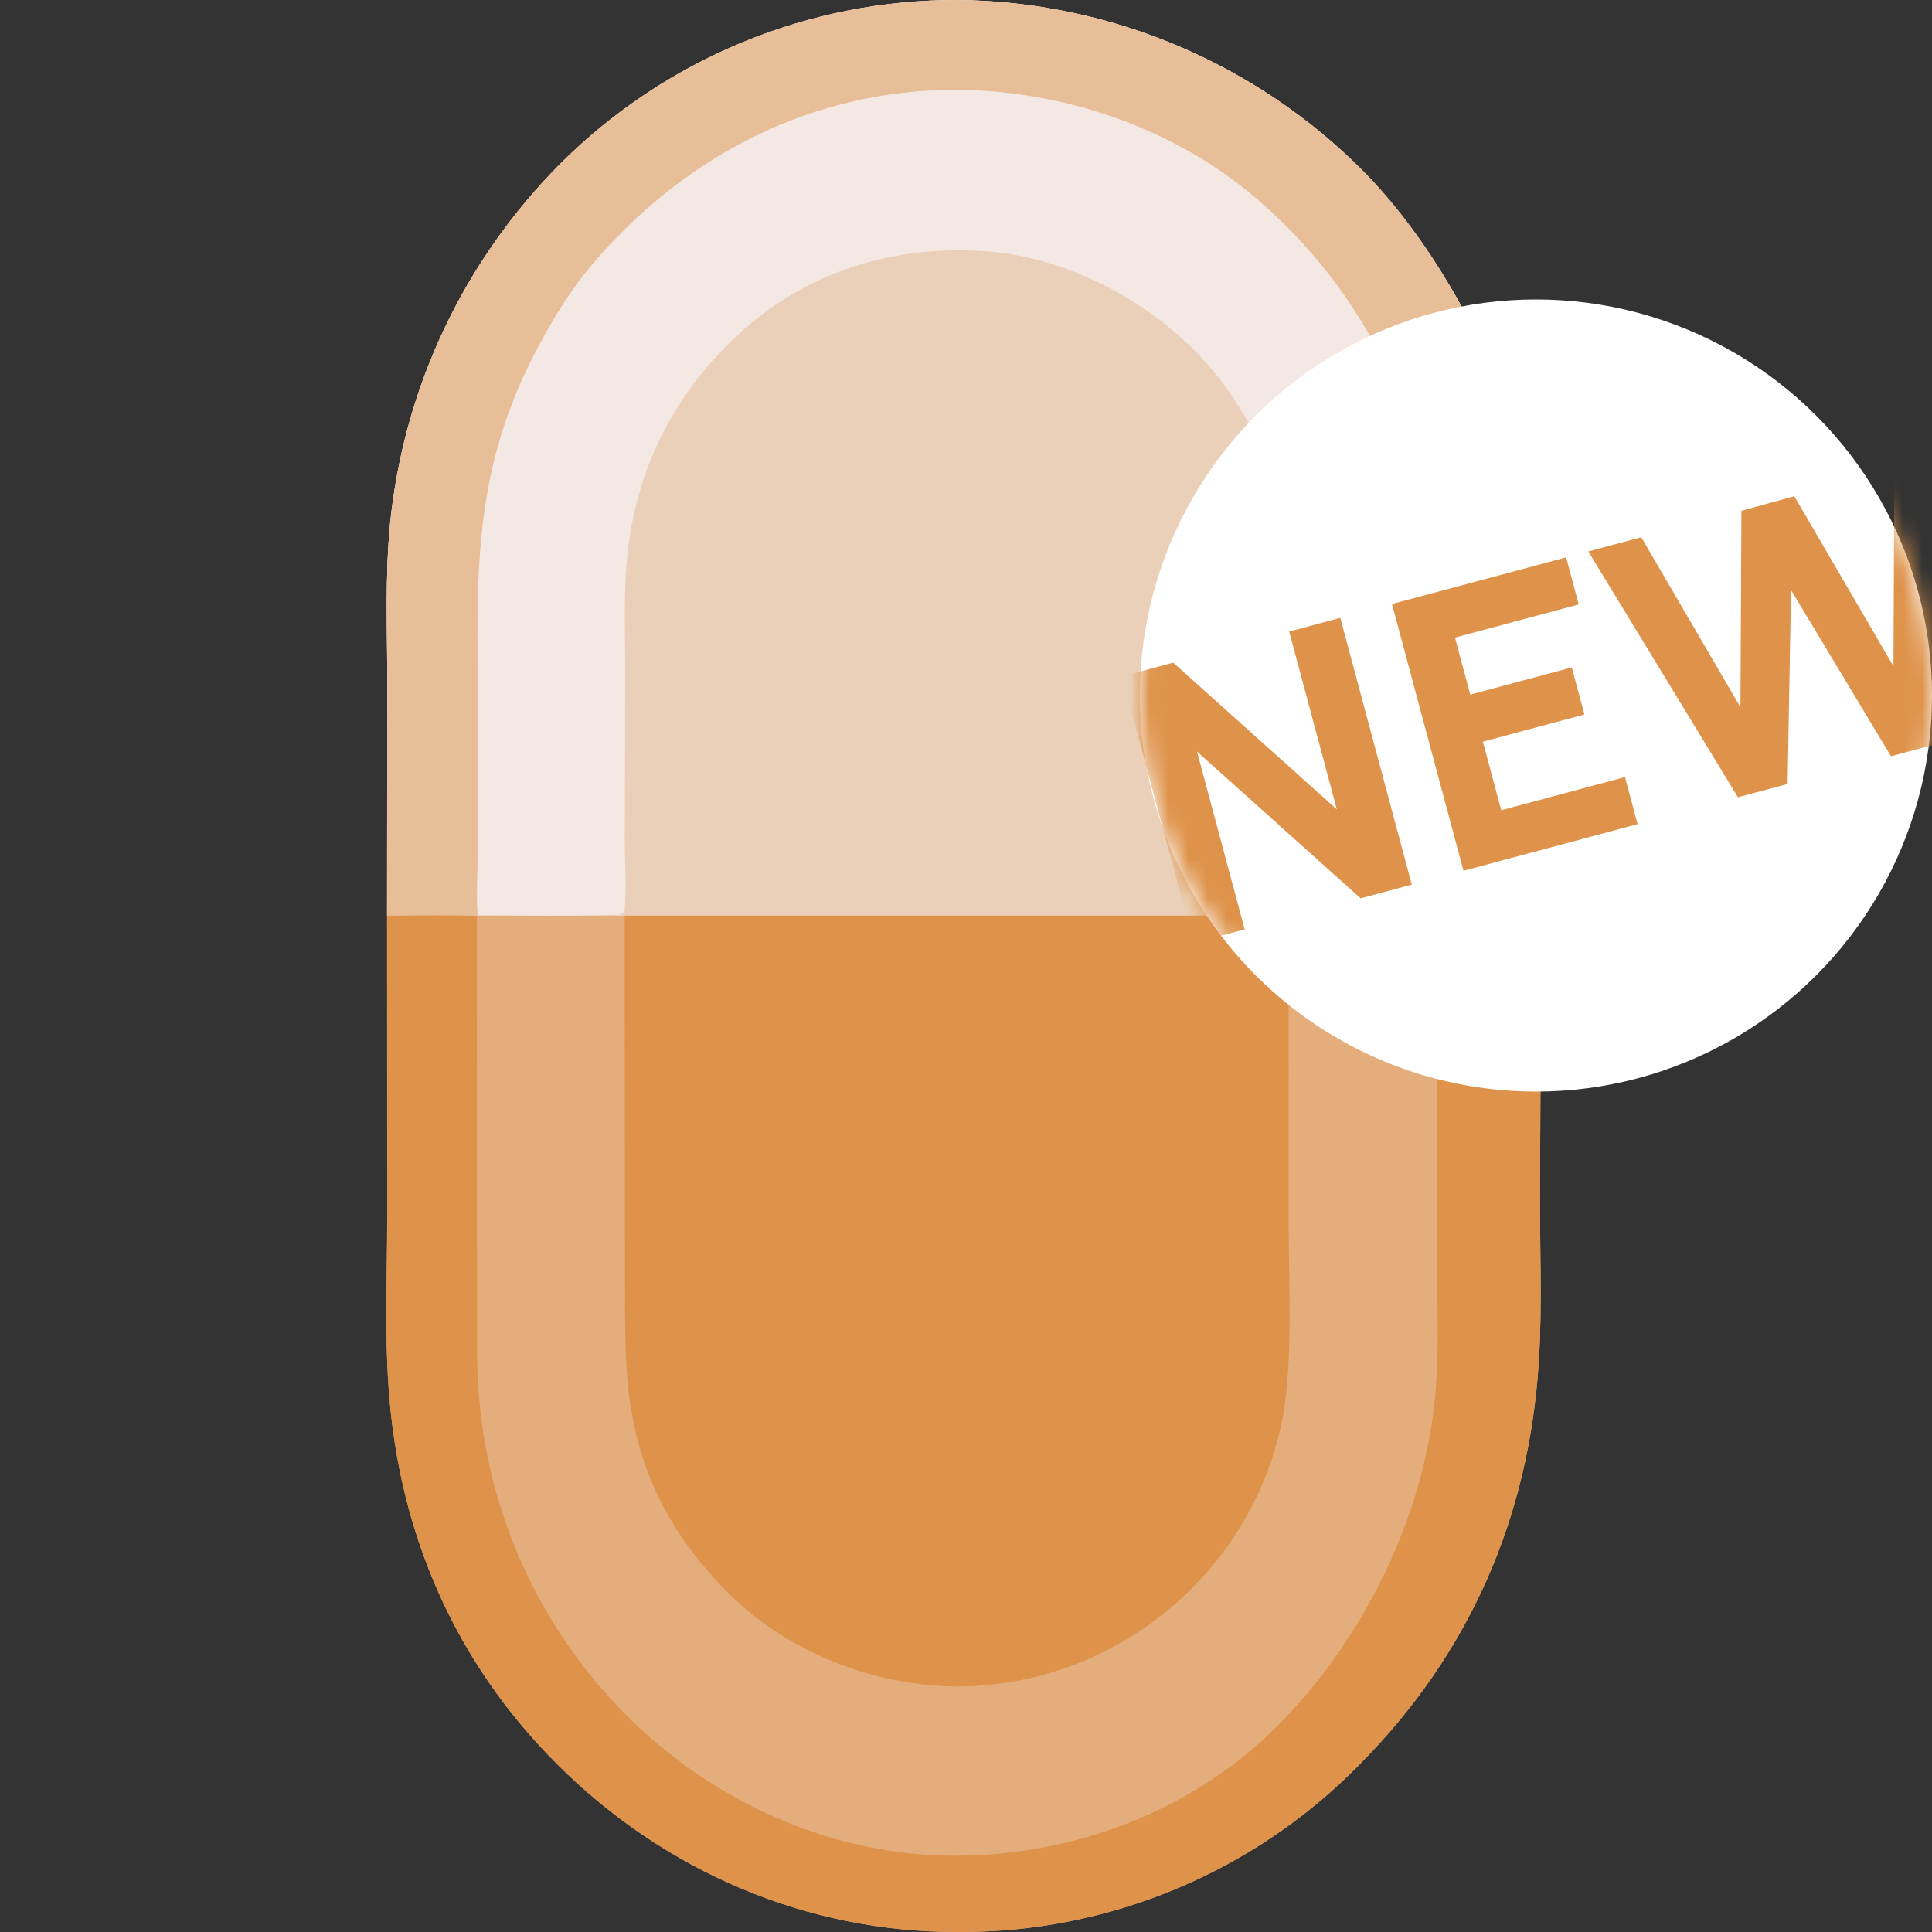
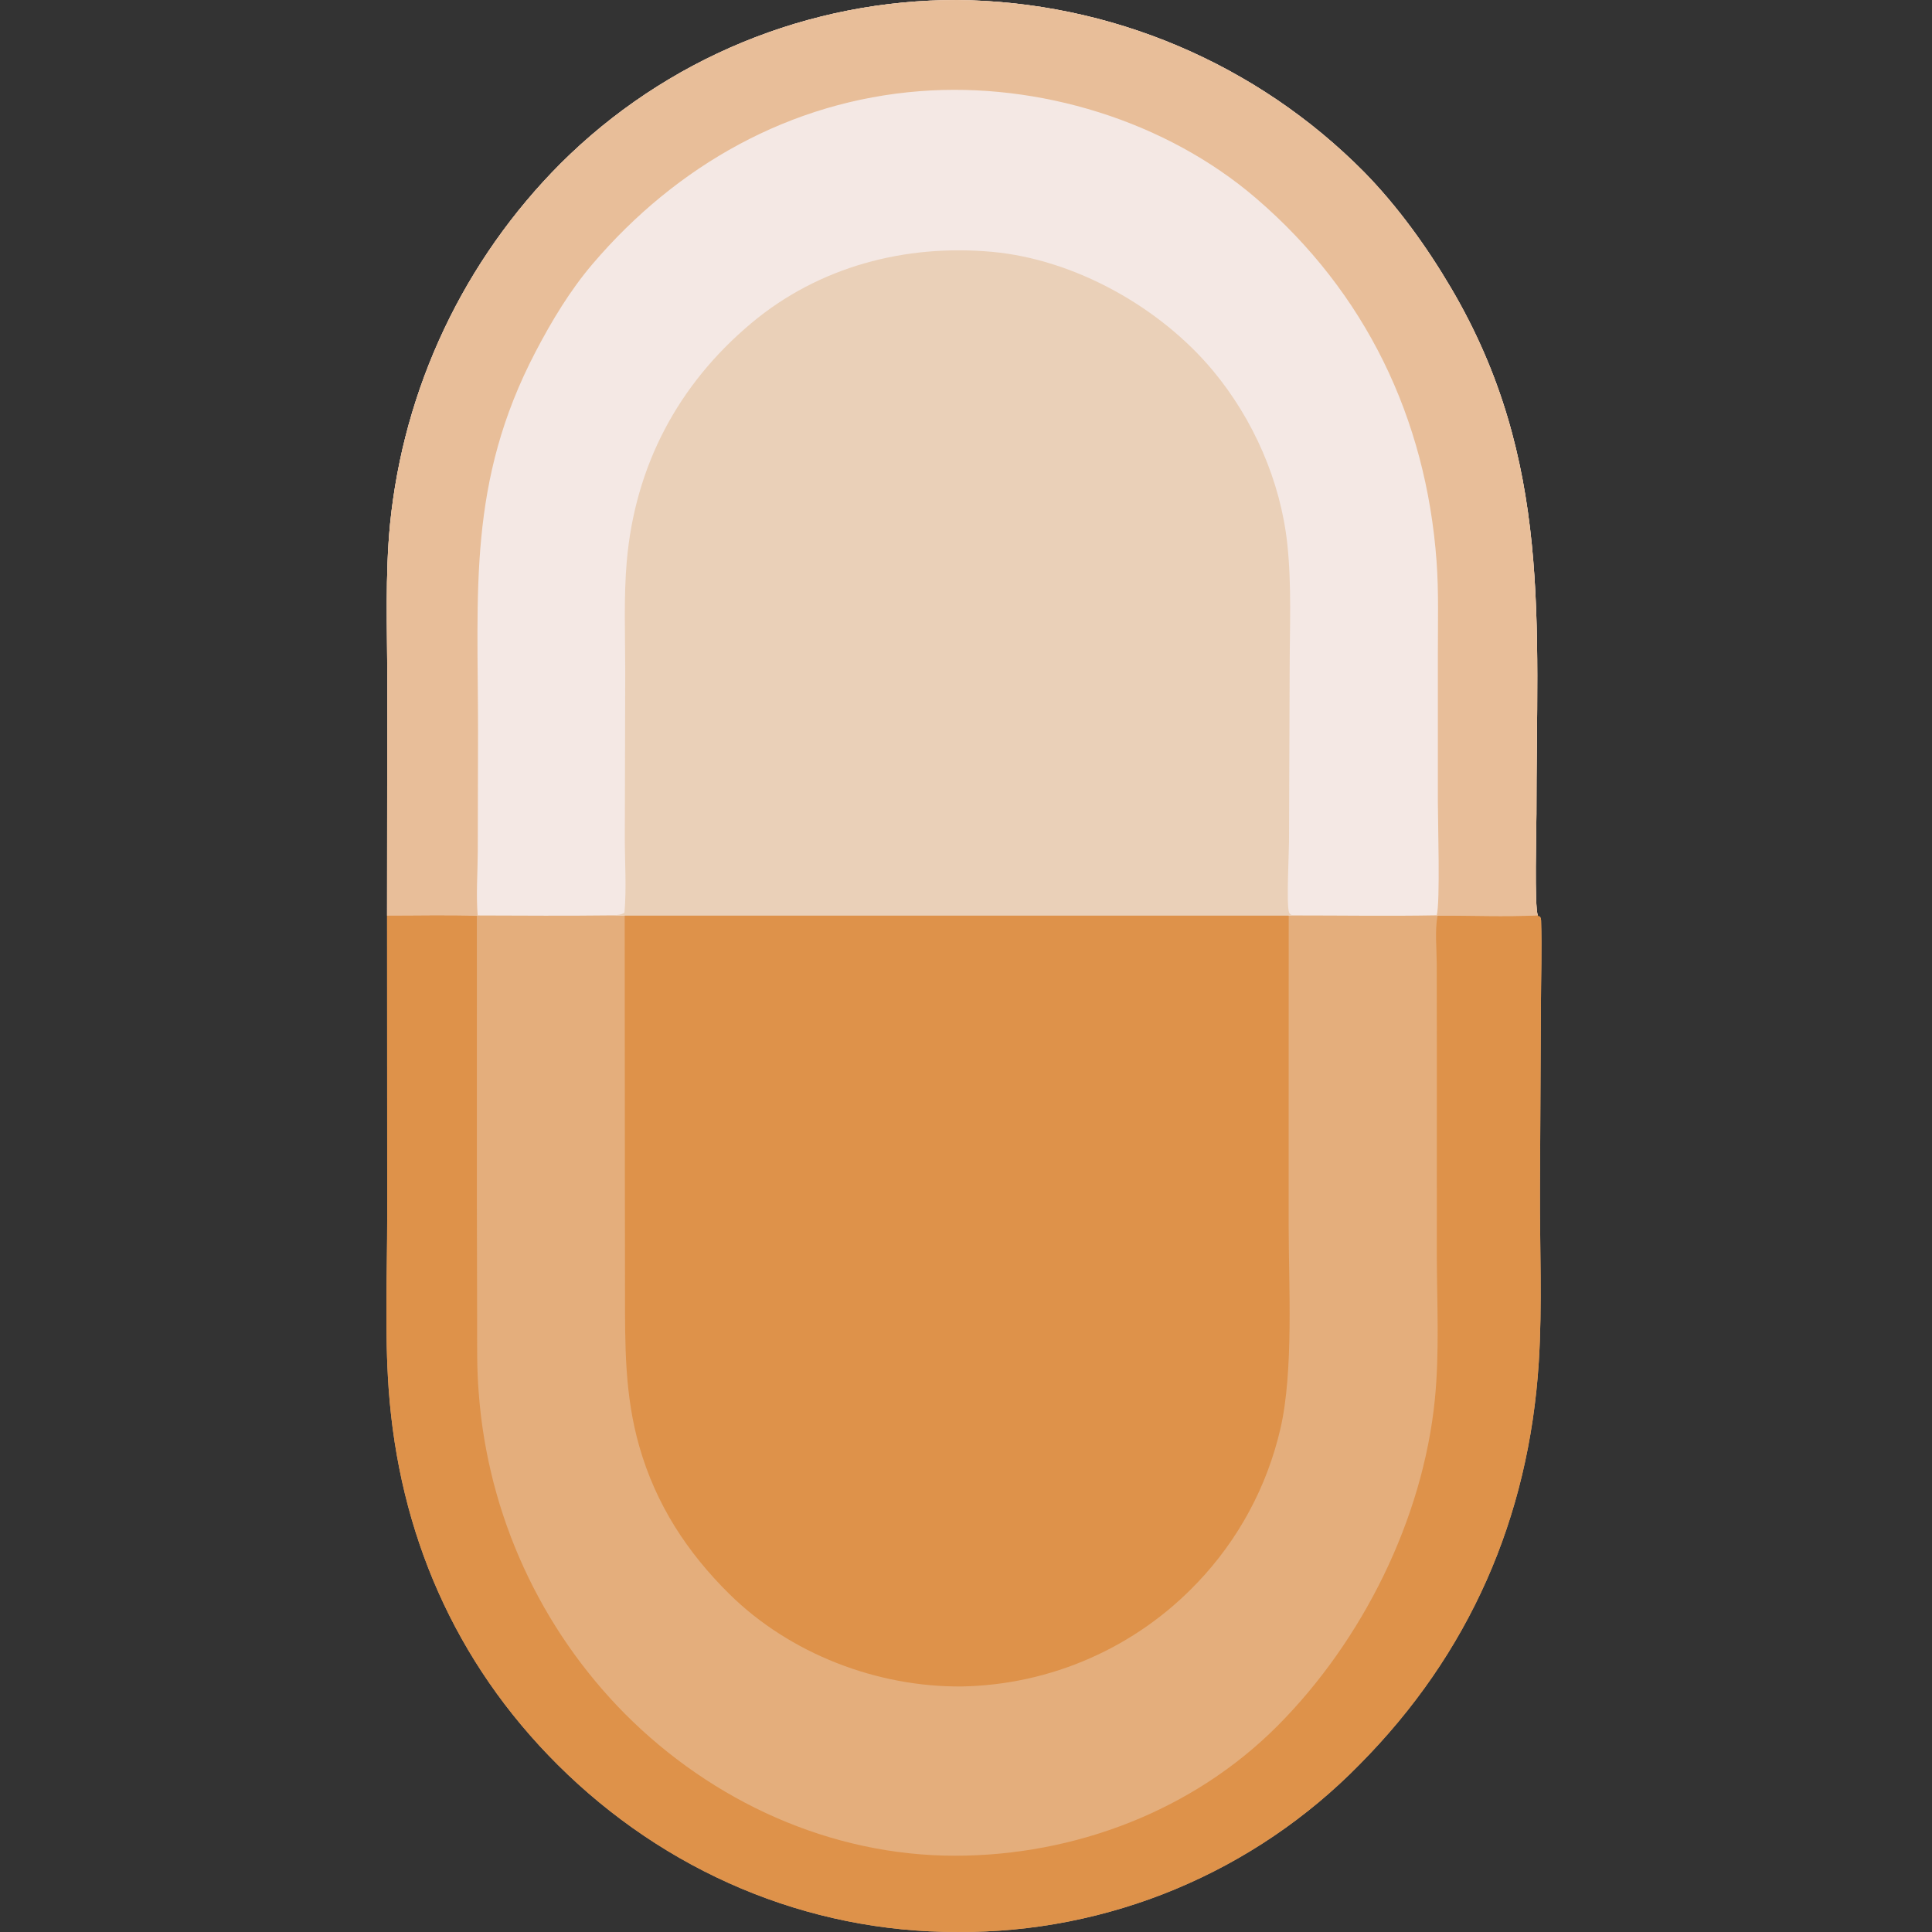
<svg xmlns="http://www.w3.org/2000/svg" width="100" height="100" viewBox="0 0 100 100" fill="none">
  <rect x="0" y="0" width="100" height="100" fill="#333333" stroke="none" />
  <g clip-path="url(#clip0_842_33747)">
-     <path d="M20.035 47.391L20.044 35.187C20.044 32.516 19.932 29.787 20.189 27.127C20.211 26.909 20.235 26.691 20.262 26.474C20.288 26.256 20.317 26.039 20.348 25.822C20.379 25.605 20.412 25.388 20.448 25.172C20.484 24.955 20.522 24.739 20.562 24.524C20.602 24.308 20.645 24.093 20.69 23.878C20.735 23.664 20.782 23.45 20.831 23.236C20.881 23.023 20.933 22.81 20.987 22.597C21.041 22.385 21.097 22.173 21.156 21.961C21.214 21.75 21.275 21.54 21.338 21.329C21.401 21.119 21.467 20.91 21.534 20.702C21.602 20.493 21.672 20.285 21.743 20.078C21.816 19.871 21.89 19.665 21.966 19.459C22.043 19.254 22.121 19.049 22.202 18.845C22.283 18.642 22.366 18.439 22.451 18.236C22.536 18.034 22.623 17.833 22.713 17.633C22.802 17.433 22.894 17.234 22.988 17.036C23.081 16.837 23.177 16.64 23.275 16.444C23.373 16.248 23.473 16.053 23.575 15.858C23.677 15.665 23.781 15.472 23.887 15.28C23.994 15.088 24.102 14.897 24.212 14.708C24.323 14.518 24.435 14.33 24.549 14.143C24.664 13.956 24.78 13.77 24.898 13.586C25.017 13.401 25.137 13.218 25.259 13.036C25.381 12.854 25.506 12.673 25.632 12.494C25.758 12.314 25.886 12.136 26.016 11.96C26.145 11.783 26.277 11.608 26.411 11.434C26.545 11.26 26.68 11.088 26.817 10.917C26.955 10.746 27.094 10.576 27.235 10.409C27.376 10.241 27.519 10.074 27.663 9.909C27.808 9.744 27.954 9.581 28.102 9.419C28.25 9.258 28.4 9.097 28.551 8.939C28.703 8.78 28.856 8.624 29.011 8.468C29.179 8.3 29.349 8.135 29.521 7.971C29.693 7.808 29.867 7.646 30.044 7.487C30.22 7.328 30.398 7.17 30.578 7.015C30.758 6.861 30.94 6.708 31.124 6.557C31.308 6.407 31.493 6.259 31.68 6.113C31.868 5.967 32.057 5.823 32.248 5.682C32.439 5.541 32.632 5.402 32.826 5.266C33.02 5.129 33.217 4.995 33.414 4.863C33.612 4.732 33.811 4.602 34.012 4.476C34.213 4.349 34.415 4.224 34.619 4.103C34.823 3.981 35.028 3.862 35.235 3.745C35.442 3.628 35.65 3.514 35.86 3.402C36.069 3.291 36.281 3.181 36.493 3.075C36.705 2.969 36.919 2.865 37.134 2.764C37.349 2.662 37.565 2.564 37.782 2.468C37.999 2.372 38.218 2.279 38.437 2.188C38.657 2.098 38.877 2.01 39.099 1.925C39.321 1.84 39.544 1.757 39.768 1.678C39.991 1.598 40.216 1.521 40.442 1.447C40.667 1.373 40.894 1.302 41.121 1.233C41.349 1.165 41.577 1.099 41.806 1.036C42.035 0.973 42.265 0.913 42.495 0.856C42.726 0.798 42.957 0.744 43.189 0.692C43.421 0.641 43.653 0.592 43.886 0.546C44.119 0.5 44.353 0.457 44.587 0.417C44.821 0.377 45.056 0.34 45.291 0.305C45.526 0.271 45.761 0.239 45.997 0.211C46.233 0.182 46.469 0.156 46.705 0.134C46.941 0.111 47.178 0.091 47.415 0.074C47.652 0.057 47.889 0.043 48.126 0.032C48.364 0.021 48.601 0.012 48.838 0.007C49.076 0.002 49.313 -0 49.551 8.24191e-05C49.795 0.002 50.039 0.008 50.284 0.016C50.528 0.024 50.772 0.036 51.016 0.05C51.26 0.064 51.504 0.082 51.747 0.102C51.99 0.122 52.234 0.145 52.477 0.171C52.72 0.198 52.962 0.227 53.205 0.259C53.447 0.291 53.689 0.326 53.93 0.364C54.171 0.402 54.412 0.443 54.653 0.487C54.893 0.531 55.133 0.577 55.372 0.627C55.611 0.677 55.85 0.73 56.088 0.785C56.326 0.841 56.563 0.899 56.8 0.96C57.036 1.022 57.272 1.086 57.507 1.153C57.742 1.22 57.976 1.29 58.209 1.363C58.442 1.436 58.675 1.511 58.906 1.59C59.138 1.668 59.368 1.75 59.597 1.834C59.827 1.918 60.055 2.005 60.282 2.094C60.51 2.184 60.736 2.277 60.961 2.372C61.186 2.467 61.41 2.565 61.633 2.666C61.855 2.766 62.077 2.87 62.297 2.976C62.517 3.082 62.736 3.19 62.953 3.302C63.17 3.413 63.387 3.527 63.601 3.644C63.816 3.761 64.029 3.88 64.241 4.002C64.453 4.124 64.663 4.248 64.872 4.375C65.081 4.502 65.288 4.632 65.493 4.764C65.699 4.896 65.903 5.03 66.105 5.167C66.307 5.304 66.508 5.444 66.707 5.586C66.906 5.728 67.103 5.872 67.298 6.019C67.494 6.166 67.687 6.315 67.879 6.466C68.071 6.618 68.261 6.772 68.449 6.928C68.637 7.084 68.823 7.242 69.007 7.403C69.191 7.564 69.373 7.726 69.553 7.892C69.733 8.057 69.911 8.224 70.087 8.393C70.263 8.563 70.437 8.734 70.609 8.908C72.348 10.687 73.852 12.774 75.112 14.915C80.368 23.847 79.514 32.252 79.526 42.121C79.527 42.869 79.412 46.921 79.598 47.382L79.669 47.483L79.674 47.409C79.75 47.481 79.763 47.565 79.767 47.663C79.815 49.132 79.761 50.623 79.757 52.095L79.708 61.558C79.694 64.522 79.835 67.556 79.647 70.511C79.134 78.569 76.052 85.603 70.364 91.336C70.195 91.508 70.025 91.678 69.852 91.846C69.679 92.014 69.504 92.18 69.326 92.343C69.149 92.507 68.97 92.668 68.789 92.827C68.608 92.986 68.424 93.143 68.24 93.297C68.054 93.452 67.867 93.604 67.678 93.753C67.489 93.903 67.299 94.05 67.106 94.195C66.913 94.34 66.719 94.483 66.523 94.623C66.327 94.763 66.129 94.901 65.929 95.036C65.73 95.171 65.528 95.303 65.325 95.434C65.122 95.564 64.918 95.691 64.712 95.816C64.506 95.941 64.298 96.064 64.089 96.183C63.88 96.303 63.669 96.42 63.457 96.535C63.245 96.649 63.031 96.761 62.816 96.87C62.601 96.979 62.385 97.086 62.167 97.189C61.95 97.293 61.731 97.394 61.511 97.492C61.29 97.591 61.069 97.686 60.847 97.779C60.624 97.872 60.4 97.962 60.176 98.049C59.951 98.136 59.725 98.22 59.498 98.302C59.271 98.383 59.043 98.462 58.815 98.537C58.586 98.613 58.356 98.686 58.125 98.756C57.895 98.826 57.663 98.893 57.431 98.957C57.198 99.021 56.965 99.083 56.731 99.141C56.498 99.199 56.263 99.255 56.028 99.307C55.792 99.36 55.556 99.409 55.32 99.456C55.083 99.502 54.846 99.546 54.609 99.587C54.371 99.627 54.133 99.665 53.895 99.7C53.656 99.734 53.417 99.766 53.178 99.795C52.938 99.823 52.699 99.849 52.459 99.872C52.218 99.894 51.978 99.914 51.738 99.931C51.497 99.947 51.257 99.961 51.016 99.972C50.775 99.982 50.534 99.99 50.293 99.995C50.052 99.999 49.811 100.001 49.57 99.999C41.743 100.02 34.402 96.855 28.869 91.346C23.537 86.037 20.646 79.343 20.116 71.87C19.91 68.951 20.041 65.947 20.041 63.019L20.035 47.391Z" fill="#E4AE7C" />
+     <path d="M20.035 47.391L20.044 35.187C20.044 32.516 19.932 29.787 20.189 27.127C20.211 26.909 20.235 26.691 20.262 26.474C20.288 26.256 20.317 26.039 20.348 25.822C20.379 25.605 20.412 25.388 20.448 25.172C20.484 24.955 20.522 24.739 20.562 24.524C20.602 24.308 20.645 24.093 20.69 23.878C20.735 23.664 20.782 23.45 20.831 23.236C20.881 23.023 20.933 22.81 20.987 22.597C21.041 22.385 21.097 22.173 21.156 21.961C21.214 21.75 21.275 21.54 21.338 21.329C21.401 21.119 21.467 20.91 21.534 20.702C21.602 20.493 21.672 20.285 21.743 20.078C21.816 19.871 21.89 19.665 21.966 19.459C22.043 19.254 22.121 19.049 22.202 18.845C22.283 18.642 22.366 18.439 22.451 18.236C22.536 18.034 22.623 17.833 22.713 17.633C22.802 17.433 22.894 17.234 22.988 17.036C23.081 16.837 23.177 16.64 23.275 16.444C23.373 16.248 23.473 16.053 23.575 15.858C23.677 15.665 23.781 15.472 23.887 15.28C23.994 15.088 24.102 14.897 24.212 14.708C24.323 14.518 24.435 14.33 24.549 14.143C24.664 13.956 24.78 13.77 24.898 13.586C25.017 13.401 25.137 13.218 25.259 13.036C25.381 12.854 25.506 12.673 25.632 12.494C25.758 12.314 25.886 12.136 26.016 11.96C26.145 11.783 26.277 11.608 26.411 11.434C26.545 11.26 26.68 11.088 26.817 10.917C26.955 10.746 27.094 10.576 27.235 10.409C27.376 10.241 27.519 10.074 27.663 9.909C27.808 9.744 27.954 9.581 28.102 9.419C28.25 9.258 28.4 9.097 28.551 8.939C28.703 8.78 28.856 8.624 29.011 8.468C29.179 8.3 29.349 8.135 29.521 7.971C29.693 7.808 29.867 7.646 30.044 7.487C30.22 7.328 30.398 7.17 30.578 7.015C30.758 6.861 30.94 6.708 31.124 6.557C31.308 6.407 31.493 6.259 31.68 6.113C31.868 5.967 32.057 5.823 32.248 5.682C32.439 5.541 32.632 5.402 32.826 5.266C33.02 5.129 33.217 4.995 33.414 4.863C33.612 4.732 33.811 4.602 34.012 4.476C34.213 4.349 34.415 4.224 34.619 4.103C34.823 3.981 35.028 3.862 35.235 3.745C35.442 3.628 35.65 3.514 35.86 3.402C36.069 3.291 36.281 3.181 36.493 3.075C36.705 2.969 36.919 2.865 37.134 2.764C37.349 2.662 37.565 2.564 37.782 2.468C37.999 2.372 38.218 2.279 38.437 2.188C38.657 2.098 38.877 2.01 39.099 1.925C39.321 1.84 39.544 1.757 39.768 1.678C39.991 1.598 40.216 1.521 40.442 1.447C40.667 1.373 40.894 1.302 41.121 1.233C41.349 1.165 41.577 1.099 41.806 1.036C42.035 0.973 42.265 0.913 42.495 0.856C42.726 0.798 42.957 0.744 43.189 0.692C43.421 0.641 43.653 0.592 43.886 0.546C44.119 0.5 44.353 0.457 44.587 0.417C44.821 0.377 45.056 0.34 45.291 0.305C45.526 0.271 45.761 0.239 45.997 0.211C46.233 0.182 46.469 0.156 46.705 0.134C46.941 0.111 47.178 0.091 47.415 0.074C47.652 0.057 47.889 0.043 48.126 0.032C48.364 0.021 48.601 0.012 48.838 0.007C49.076 0.002 49.313 -0 49.551 8.24191e-05C49.795 0.002 50.039 0.008 50.284 0.016C50.528 0.024 50.772 0.036 51.016 0.05C51.26 0.064 51.504 0.082 51.747 0.102C51.99 0.122 52.234 0.145 52.477 0.171C52.72 0.198 52.962 0.227 53.205 0.259C53.447 0.291 53.689 0.326 53.93 0.364C54.171 0.402 54.412 0.443 54.653 0.487C54.893 0.531 55.133 0.577 55.372 0.627C55.611 0.677 55.85 0.73 56.088 0.785C56.326 0.841 56.563 0.899 56.8 0.96C57.036 1.022 57.272 1.086 57.507 1.153C57.742 1.22 57.976 1.29 58.209 1.363C58.442 1.436 58.675 1.511 58.906 1.59C59.138 1.668 59.368 1.75 59.597 1.834C59.827 1.918 60.055 2.005 60.282 2.094C60.51 2.184 60.736 2.277 60.961 2.372C61.186 2.467 61.41 2.565 61.633 2.666C61.855 2.766 62.077 2.87 62.297 2.976C62.517 3.082 62.736 3.19 62.953 3.302C63.17 3.413 63.387 3.527 63.601 3.644C64.453 4.124 64.663 4.248 64.872 4.375C65.081 4.502 65.288 4.632 65.493 4.764C65.699 4.896 65.903 5.03 66.105 5.167C66.307 5.304 66.508 5.444 66.707 5.586C66.906 5.728 67.103 5.872 67.298 6.019C67.494 6.166 67.687 6.315 67.879 6.466C68.071 6.618 68.261 6.772 68.449 6.928C68.637 7.084 68.823 7.242 69.007 7.403C69.191 7.564 69.373 7.726 69.553 7.892C69.733 8.057 69.911 8.224 70.087 8.393C70.263 8.563 70.437 8.734 70.609 8.908C72.348 10.687 73.852 12.774 75.112 14.915C80.368 23.847 79.514 32.252 79.526 42.121C79.527 42.869 79.412 46.921 79.598 47.382L79.669 47.483L79.674 47.409C79.75 47.481 79.763 47.565 79.767 47.663C79.815 49.132 79.761 50.623 79.757 52.095L79.708 61.558C79.694 64.522 79.835 67.556 79.647 70.511C79.134 78.569 76.052 85.603 70.364 91.336C70.195 91.508 70.025 91.678 69.852 91.846C69.679 92.014 69.504 92.18 69.326 92.343C69.149 92.507 68.97 92.668 68.789 92.827C68.608 92.986 68.424 93.143 68.24 93.297C68.054 93.452 67.867 93.604 67.678 93.753C67.489 93.903 67.299 94.05 67.106 94.195C66.913 94.34 66.719 94.483 66.523 94.623C66.327 94.763 66.129 94.901 65.929 95.036C65.73 95.171 65.528 95.303 65.325 95.434C65.122 95.564 64.918 95.691 64.712 95.816C64.506 95.941 64.298 96.064 64.089 96.183C63.88 96.303 63.669 96.42 63.457 96.535C63.245 96.649 63.031 96.761 62.816 96.87C62.601 96.979 62.385 97.086 62.167 97.189C61.95 97.293 61.731 97.394 61.511 97.492C61.29 97.591 61.069 97.686 60.847 97.779C60.624 97.872 60.4 97.962 60.176 98.049C59.951 98.136 59.725 98.22 59.498 98.302C59.271 98.383 59.043 98.462 58.815 98.537C58.586 98.613 58.356 98.686 58.125 98.756C57.895 98.826 57.663 98.893 57.431 98.957C57.198 99.021 56.965 99.083 56.731 99.141C56.498 99.199 56.263 99.255 56.028 99.307C55.792 99.36 55.556 99.409 55.32 99.456C55.083 99.502 54.846 99.546 54.609 99.587C54.371 99.627 54.133 99.665 53.895 99.7C53.656 99.734 53.417 99.766 53.178 99.795C52.938 99.823 52.699 99.849 52.459 99.872C52.218 99.894 51.978 99.914 51.738 99.931C51.497 99.947 51.257 99.961 51.016 99.972C50.775 99.982 50.534 99.99 50.293 99.995C50.052 99.999 49.811 100.001 49.57 99.999C41.743 100.02 34.402 96.855 28.869 91.346C23.537 86.037 20.646 79.343 20.116 71.87C19.91 68.951 20.041 65.947 20.041 63.019L20.035 47.391Z" fill="#E4AE7C" />
    <path d="M20.035 47.391L20.044 35.187C20.044 32.516 19.931 29.787 20.189 27.127C20.211 26.909 20.235 26.691 20.261 26.474C20.288 26.256 20.317 26.039 20.348 25.822C20.379 25.605 20.412 25.388 20.448 25.172C20.483 24.955 20.521 24.739 20.562 24.524C20.602 24.308 20.645 24.093 20.69 23.878C20.734 23.664 20.782 23.45 20.831 23.236C20.881 23.023 20.932 22.81 20.986 22.597C21.041 22.385 21.097 22.173 21.155 21.961C21.214 21.75 21.275 21.54 21.338 21.329C21.401 21.119 21.466 20.91 21.534 20.702C21.602 20.493 21.671 20.285 21.743 20.078C21.815 19.871 21.89 19.665 21.966 19.459C22.042 19.254 22.121 19.049 22.202 18.845C22.283 18.642 22.366 18.439 22.451 18.236C22.536 18.034 22.623 17.833 22.713 17.633C22.802 17.433 22.894 17.234 22.987 17.036C23.081 16.837 23.177 16.64 23.275 16.444C23.373 16.248 23.473 16.053 23.575 15.858C23.677 15.665 23.781 15.472 23.887 15.28C23.994 15.088 24.102 14.897 24.212 14.708C24.323 14.518 24.435 14.33 24.549 14.143C24.663 13.956 24.78 13.77 24.898 13.586C25.016 13.401 25.137 13.218 25.259 13.036C25.381 12.854 25.505 12.673 25.631 12.494C25.758 12.314 25.886 12.136 26.015 11.96C26.145 11.783 26.277 11.608 26.411 11.434C26.544 11.26 26.68 11.088 26.817 10.917C26.955 10.746 27.094 10.576 27.235 10.409C27.376 10.241 27.518 10.074 27.663 9.909C27.808 9.744 27.954 9.581 28.102 9.419C28.25 9.258 28.399 9.097 28.551 8.939C28.702 8.78 28.855 8.624 29.01 8.468C29.178 8.3 29.349 8.135 29.521 7.971C29.693 7.808 29.867 7.646 30.043 7.487C30.22 7.328 30.398 7.17 30.578 7.015C30.758 6.861 30.94 6.708 31.123 6.557C31.307 6.407 31.493 6.259 31.68 6.113C31.868 5.967 32.057 5.823 32.248 5.682C32.439 5.541 32.632 5.402 32.826 5.266C33.02 5.129 33.216 4.995 33.414 4.863C33.612 4.732 33.811 4.602 34.012 4.476C34.213 4.349 34.415 4.224 34.619 4.103C34.823 3.981 35.028 3.862 35.235 3.745C35.442 3.628 35.65 3.514 35.86 3.402C36.069 3.291 36.28 3.181 36.493 3.075C36.705 2.969 36.919 2.865 37.133 2.764C37.348 2.662 37.564 2.564 37.782 2.468C37.999 2.372 38.217 2.279 38.437 2.188C38.657 2.098 38.877 2.01 39.099 1.925C39.321 1.84 39.544 1.757 39.767 1.678C39.991 1.598 40.216 1.521 40.441 1.447C40.667 1.373 40.894 1.302 41.121 1.233C41.348 1.165 41.577 1.099 41.806 1.036C42.035 0.973 42.264 0.913 42.495 0.856C42.725 0.798 42.957 0.744 43.188 0.692C43.42 0.641 43.653 0.592 43.886 0.546C44.119 0.5 44.352 0.457 44.587 0.417C44.821 0.377 45.055 0.34 45.29 0.305C45.525 0.271 45.761 0.239 45.997 0.211C46.232 0.182 46.468 0.156 46.705 0.134C46.941 0.111 47.178 0.091 47.415 0.074C47.652 0.057 47.889 0.043 48.126 0.032C48.363 0.021 48.601 0.012 48.838 0.007C49.076 0.002 49.313 -0 49.551 8.24191e-05C49.795 0.002 50.039 0.008 50.283 0.016C50.528 0.024 50.772 0.036 51.016 0.05C51.26 0.064 51.503 0.082 51.747 0.102C51.99 0.122 52.234 0.145 52.477 0.171C52.719 0.198 52.962 0.227 53.204 0.259C53.447 0.291 53.688 0.326 53.93 0.364C54.171 0.402 54.412 0.443 54.652 0.487C54.893 0.531 55.133 0.577 55.372 0.627C55.611 0.677 55.85 0.73 56.088 0.785C56.326 0.841 56.563 0.899 56.799 0.96C57.036 1.022 57.272 1.086 57.507 1.153C57.742 1.22 57.975 1.29 58.209 1.363C58.442 1.436 58.675 1.511 58.906 1.59C59.137 1.668 59.368 1.75 59.597 1.834C59.827 1.918 60.055 2.005 60.282 2.094C60.51 2.184 60.736 2.277 60.961 2.372C61.186 2.467 61.41 2.565 61.632 2.666C61.855 2.766 62.076 2.87 62.296 2.976C62.517 3.082 62.735 3.19 62.953 3.302C63.17 3.413 63.386 3.527 63.601 3.644C63.816 3.761 64.029 3.88 64.241 4.002C64.453 4.124 64.663 4.248 64.872 4.375C65.08 4.502 65.287 4.632 65.493 4.764C65.699 4.896 65.903 5.03 66.105 5.167C66.307 5.304 66.508 5.444 66.707 5.586C66.906 5.728 67.103 5.872 67.298 6.019C67.493 6.166 67.687 6.315 67.879 6.466C68.071 6.618 68.26 6.772 68.448 6.928C68.636 7.084 68.822 7.242 69.006 7.403C69.191 7.564 69.373 7.726 69.553 7.892C69.733 8.057 69.911 8.224 70.087 8.393C70.263 8.563 70.437 8.734 70.609 8.908C72.348 10.687 73.852 12.774 75.111 14.915C80.367 23.847 79.513 32.252 79.526 42.121C79.527 42.869 79.412 46.921 79.598 47.382C77.882 47.465 76.126 47.388 74.406 47.396L74.365 47.378C71.886 47.423 69.398 47.383 66.918 47.384L66.702 47.392L32.333 47.392L31.729 47.38C29.395 47.408 27.058 47.394 24.723 47.385L24.682 47.403C23.139 47.354 21.58 47.393 20.035 47.391Z" fill="#F4E8E4" />
    <path d="M31.73 47.38C31.937 47.355 32.149 47.361 32.322 47.239C32.435 45.97 32.338 44.626 32.34 43.348L32.362 34.675C32.36 32.813 32.28 30.913 32.441 29.058C32.871 24.112 35.093 19.908 38.891 16.725C42.381 13.801 46.851 12.627 51.347 13.035C55.626 13.424 60.042 15.898 62.778 19.18C64.87 21.692 66.282 24.898 66.631 28.157C66.861 30.298 66.754 32.513 66.752 34.666L66.719 43.566C66.715 44.21 66.582 46.768 66.716 47.21C66.751 47.325 66.816 47.346 66.919 47.384L66.704 47.391L32.334 47.392L31.73 47.38Z" fill="#EAD0B8" />
    <path d="M20.035 47.391L20.044 35.187C20.044 32.516 19.931 29.787 20.189 27.127C20.211 26.909 20.235 26.691 20.261 26.474C20.288 26.256 20.317 26.039 20.348 25.822C20.379 25.605 20.412 25.388 20.448 25.172C20.483 24.955 20.521 24.739 20.562 24.524C20.602 24.308 20.645 24.093 20.69 23.878C20.734 23.664 20.782 23.45 20.831 23.236C20.881 23.023 20.932 22.81 20.986 22.597C21.041 22.385 21.097 22.173 21.155 21.961C21.214 21.75 21.275 21.54 21.338 21.329C21.401 21.119 21.466 20.91 21.534 20.702C21.602 20.493 21.671 20.285 21.743 20.078C21.815 19.871 21.89 19.665 21.966 19.459C22.042 19.254 22.121 19.049 22.202 18.845C22.283 18.642 22.366 18.439 22.451 18.236C22.536 18.034 22.623 17.833 22.713 17.633C22.802 17.433 22.894 17.234 22.987 17.036C23.081 16.837 23.177 16.64 23.275 16.444C23.373 16.248 23.473 16.053 23.575 15.858C23.677 15.665 23.781 15.472 23.887 15.28C23.994 15.088 24.102 14.897 24.212 14.708C24.323 14.518 24.435 14.33 24.549 14.143C24.663 13.956 24.78 13.77 24.898 13.586C25.016 13.401 25.137 13.218 25.259 13.036C25.381 12.854 25.505 12.673 25.631 12.494C25.758 12.314 25.886 12.136 26.015 11.96C26.145 11.783 26.277 11.608 26.411 11.434C26.544 11.26 26.68 11.088 26.817 10.917C26.955 10.746 27.094 10.576 27.235 10.409C27.376 10.241 27.518 10.074 27.663 9.909C27.808 9.744 27.954 9.581 28.102 9.419C28.25 9.258 28.399 9.097 28.551 8.939C28.702 8.78 28.855 8.624 29.01 8.468C29.178 8.3 29.349 8.135 29.521 7.971C29.693 7.808 29.867 7.646 30.043 7.487C30.22 7.328 30.398 7.17 30.578 7.015C30.758 6.861 30.94 6.708 31.123 6.557C31.307 6.407 31.493 6.259 31.68 6.113C31.868 5.967 32.057 5.823 32.248 5.682C32.439 5.541 32.632 5.402 32.826 5.266C33.02 5.129 33.216 4.995 33.414 4.863C33.612 4.732 33.811 4.602 34.012 4.476C34.213 4.349 34.415 4.224 34.619 4.103C34.823 3.981 35.028 3.862 35.235 3.745C35.442 3.628 35.65 3.514 35.86 3.402C36.069 3.291 36.28 3.181 36.493 3.075C36.705 2.969 36.919 2.865 37.133 2.764C37.348 2.662 37.564 2.564 37.782 2.468C37.999 2.372 38.217 2.279 38.437 2.188C38.657 2.098 38.877 2.01 39.099 1.925C39.321 1.84 39.544 1.757 39.767 1.678C39.991 1.598 40.216 1.521 40.441 1.447C40.667 1.373 40.894 1.302 41.121 1.233C41.348 1.165 41.577 1.099 41.806 1.036C42.035 0.973 42.264 0.913 42.495 0.856C42.725 0.798 42.957 0.744 43.188 0.692C43.42 0.641 43.653 0.592 43.886 0.546C44.119 0.5 44.352 0.457 44.587 0.417C44.821 0.377 45.055 0.34 45.29 0.305C45.525 0.271 45.761 0.239 45.997 0.211C46.232 0.182 46.468 0.156 46.705 0.134C46.941 0.111 47.178 0.091 47.415 0.074C47.652 0.057 47.889 0.043 48.126 0.032C48.363 0.021 48.601 0.012 48.838 0.007C49.076 0.002 49.313 -0 49.551 8.24191e-05C49.795 0.002 50.039 0.008 50.283 0.016C50.528 0.024 50.772 0.036 51.016 0.05C51.26 0.064 51.503 0.082 51.747 0.102C51.99 0.122 52.234 0.145 52.477 0.171C52.719 0.198 52.962 0.227 53.204 0.259C53.447 0.291 53.688 0.326 53.93 0.364C54.171 0.402 54.412 0.443 54.652 0.487C54.893 0.531 55.133 0.577 55.372 0.627C55.611 0.677 55.85 0.73 56.088 0.785C56.326 0.841 56.563 0.899 56.799 0.96C57.036 1.022 57.272 1.086 57.507 1.153C57.742 1.22 57.975 1.29 58.209 1.363C58.442 1.436 58.675 1.511 58.906 1.59C59.137 1.668 59.368 1.75 59.597 1.834C59.827 1.918 60.055 2.005 60.282 2.094C60.51 2.184 60.736 2.277 60.961 2.372C61.186 2.467 61.41 2.565 61.632 2.666C61.855 2.766 62.076 2.87 62.296 2.976C62.517 3.082 62.735 3.19 62.953 3.302C63.17 3.413 63.386 3.527 63.601 3.644C63.816 3.761 64.029 3.88 64.241 4.002C64.453 4.124 64.663 4.248 64.872 4.375C65.08 4.502 65.287 4.632 65.493 4.764C65.699 4.896 65.903 5.03 66.105 5.167C66.307 5.304 66.508 5.444 66.707 5.586C66.906 5.728 67.103 5.872 67.298 6.019C67.493 6.166 67.687 6.315 67.879 6.466C68.071 6.618 68.26 6.772 68.448 6.928C68.636 7.084 68.822 7.242 69.006 7.403C69.191 7.564 69.373 7.726 69.553 7.892C69.733 8.057 69.911 8.224 70.087 8.393C70.263 8.563 70.437 8.734 70.609 8.908C72.348 10.687 73.852 12.774 75.111 14.915C80.367 23.847 79.513 32.252 79.526 42.121C79.527 42.869 79.412 46.921 79.598 47.382C77.882 47.465 76.126 47.388 74.406 47.396L74.365 47.378C74.55 46.7 74.423 42.491 74.424 41.55V33.778C74.422 32.206 74.471 30.614 74.356 29.047C73.814 21.647 70.677 15.129 65.026 10.272C60.343 6.246 53.757 4.248 47.633 4.717C40.904 5.232 35.022 8.56 30.677 13.657C29.508 15.028 28.55 16.62 27.717 18.216C24.198 24.954 24.744 30.561 24.743 37.896L24.729 44.087C24.723 45.175 24.639 46.303 24.723 47.385L24.682 47.403C23.139 47.354 21.58 47.393 20.035 47.391Z" fill="#E8BE99" />
    <path d="M32.334 47.392L66.703 47.392L66.7 63.376C66.702 66.53 66.965 70.976 66.272 73.958C66.228 74.144 66.183 74.329 66.133 74.514C66.084 74.698 66.032 74.882 65.976 75.065C65.921 75.247 65.863 75.429 65.801 75.61C65.74 75.791 65.675 75.97 65.608 76.149C65.54 76.328 65.47 76.505 65.397 76.681C65.323 76.858 65.247 77.032 65.168 77.206C65.088 77.38 65.006 77.552 64.921 77.723C64.836 77.894 64.748 78.064 64.657 78.231C64.567 78.4 64.473 78.566 64.377 78.731C64.281 78.896 64.182 79.059 64.08 79.22C63.978 79.382 63.874 79.542 63.767 79.7C63.66 79.858 63.55 80.014 63.438 80.168C63.325 80.323 63.21 80.475 63.093 80.626C62.975 80.776 62.856 80.925 62.733 81.071C62.611 81.218 62.486 81.362 62.359 81.505C62.231 81.647 62.102 81.787 61.97 81.925C61.872 82.028 61.773 82.13 61.672 82.231C61.572 82.332 61.47 82.431 61.367 82.529C61.264 82.627 61.16 82.725 61.055 82.82C60.949 82.916 60.843 83.01 60.735 83.103C60.627 83.196 60.519 83.287 60.409 83.378C60.299 83.468 60.188 83.557 60.075 83.645C59.963 83.732 59.85 83.818 59.736 83.903C59.622 83.988 59.506 84.071 59.39 84.153C59.274 84.235 59.156 84.315 59.038 84.394C58.92 84.473 58.8 84.551 58.68 84.627C58.56 84.703 58.438 84.777 58.316 84.85C58.194 84.923 58.071 84.995 57.947 85.065C57.824 85.135 57.699 85.203 57.573 85.27C57.448 85.337 57.321 85.402 57.194 85.466C57.067 85.53 56.939 85.592 56.81 85.652C56.682 85.713 56.552 85.772 56.422 85.829C56.292 85.887 56.161 85.942 56.029 85.997C55.898 86.051 55.766 86.103 55.633 86.154C55.5 86.205 55.366 86.254 55.232 86.302C55.098 86.349 54.964 86.395 54.828 86.439C54.693 86.484 54.557 86.526 54.421 86.567C54.285 86.608 54.148 86.647 54.011 86.684C53.874 86.722 53.736 86.758 53.598 86.792C53.46 86.826 53.321 86.858 53.182 86.889C53.043 86.919 52.904 86.948 52.764 86.975C52.625 87.003 52.485 87.028 52.344 87.052C52.204 87.076 52.064 87.097 51.923 87.118C51.782 87.138 51.641 87.156 51.5 87.173C51.358 87.19 51.217 87.205 51.075 87.218C50.934 87.231 50.792 87.243 50.65 87.253C50.508 87.262 50.366 87.27 50.224 87.277C50.082 87.283 49.94 87.287 49.797 87.29C45.416 87.338 40.878 85.598 37.745 82.5C35.551 80.33 33.954 77.871 33.096 74.887C32.328 72.217 32.351 69.616 32.35 66.869L32.344 61.412L32.334 47.392Z" fill="#DE924A" />
    <path d="M79.598 47.382L79.669 47.483L79.674 47.409C79.75 47.481 79.763 47.565 79.767 47.663C79.815 49.132 79.761 50.623 79.757 52.095L79.708 61.558C79.694 64.522 79.835 67.556 79.647 70.511C79.134 78.569 76.052 85.604 70.364 91.336C70.195 91.508 70.025 91.678 69.852 91.846C69.679 92.014 69.504 92.18 69.326 92.343C69.149 92.507 68.97 92.668 68.789 92.827C68.608 92.986 68.424 93.143 68.24 93.297C68.054 93.452 67.867 93.604 67.678 93.753C67.489 93.903 67.299 94.05 67.106 94.195C66.913 94.34 66.719 94.483 66.523 94.623C66.327 94.763 66.129 94.901 65.929 95.036C65.73 95.171 65.528 95.303 65.325 95.434C65.122 95.564 64.918 95.691 64.712 95.816C64.506 95.941 64.298 96.064 64.089 96.183C63.88 96.303 63.669 96.42 63.457 96.535C63.245 96.649 63.031 96.761 62.816 96.87C62.601 96.979 62.385 97.086 62.167 97.189C61.95 97.293 61.731 97.394 61.511 97.492C61.29 97.591 61.069 97.686 60.847 97.779C60.624 97.872 60.4 97.962 60.176 98.049C59.951 98.136 59.725 98.22 59.498 98.302C59.271 98.383 59.043 98.462 58.815 98.537C58.586 98.613 58.356 98.686 58.125 98.756C57.895 98.826 57.663 98.893 57.431 98.957C57.198 99.021 56.965 99.083 56.731 99.141C56.498 99.199 56.263 99.255 56.028 99.307C55.792 99.36 55.556 99.409 55.32 99.456C55.083 99.502 54.846 99.546 54.609 99.587C54.371 99.627 54.133 99.665 53.895 99.7C53.656 99.734 53.417 99.766 53.178 99.795C52.938 99.823 52.699 99.849 52.459 99.872C52.218 99.894 51.978 99.914 51.738 99.931C51.497 99.948 51.257 99.961 51.016 99.972C50.775 99.982 50.534 99.99 50.293 99.995C50.052 99.999 49.811 100.001 49.57 99.999C41.743 100.02 34.402 96.856 28.869 91.346C23.537 86.037 20.646 79.343 20.116 71.87C19.91 68.951 20.041 65.947 20.041 63.019L20.035 47.391C21.58 47.393 23.139 47.354 24.682 47.403L24.683 62.519L24.696 68.261C24.701 69.555 24.672 70.871 24.784 72.16C24.798 72.353 24.815 72.546 24.835 72.739C24.854 72.932 24.875 73.124 24.898 73.317C24.922 73.509 24.947 73.701 24.975 73.893C25.003 74.084 25.032 74.276 25.064 74.467C25.096 74.658 25.13 74.849 25.166 75.039C25.202 75.229 25.24 75.419 25.28 75.608C25.32 75.798 25.362 75.987 25.407 76.175C25.451 76.364 25.497 76.552 25.546 76.74C25.595 76.927 25.645 77.114 25.698 77.3C25.75 77.487 25.805 77.673 25.861 77.858C25.918 78.043 25.977 78.228 26.038 78.412C26.099 78.595 26.161 78.779 26.226 78.961C26.291 79.144 26.358 79.326 26.426 79.507C26.495 79.688 26.566 79.868 26.639 80.047C26.711 80.227 26.786 80.406 26.863 80.584C26.939 80.761 27.018 80.938 27.099 81.115C27.179 81.291 27.262 81.466 27.346 81.64C27.431 81.815 27.517 81.988 27.605 82.16C27.693 82.333 27.784 82.504 27.876 82.675C27.968 82.845 28.061 83.014 28.157 83.183C28.253 83.351 28.351 83.518 28.45 83.685C28.549 83.851 28.651 84.016 28.754 84.18C28.857 84.344 28.962 84.507 29.068 84.669C29.175 84.83 29.283 84.991 29.394 85.15C29.504 85.309 29.616 85.467 29.729 85.624C29.843 85.781 29.958 85.937 30.075 86.091C30.193 86.245 30.311 86.398 30.432 86.55C30.552 86.701 30.674 86.852 30.798 87.001C30.922 87.15 31.047 87.297 31.174 87.444C31.301 87.59 31.43 87.735 31.56 87.878C31.69 88.022 31.822 88.163 31.955 88.304C32.089 88.445 32.224 88.584 32.36 88.721C36.879 93.252 43.001 96.056 49.441 96.052C55.615 96.047 61.743 93.732 66.133 89.321C70.518 84.915 73.648 78.644 74.267 72.442C74.512 69.989 74.376 67.453 74.369 64.989L74.371 54.486L74.366 49.888C74.362 49.107 74.265 48.162 74.406 47.396C76.126 47.388 77.882 47.465 79.598 47.382Z" fill="#DE924A" />
-     <circle cx="79.5" cy="36" r="20.5" fill="white" />
    <mask id="mask0_842_33747" style="mask-type:alpha" maskUnits="userSpaceOnUse" x="59" y="15" width="41" height="42">
      <circle cx="79.5" cy="36" r="20.5" fill="white" />
    </mask>
    <g mask="url(#mask0_842_33747)">
-       <path d="M61.778 48.815L58.079 35.008L60.725 34.299L69.194 41.895L66.728 32.69L69.374 31.981L73.074 45.789L70.427 46.498L61.958 38.901L64.425 48.106L61.778 48.815ZM75.749 45.072L72.049 31.264L81.063 28.849L81.715 31.285L75.31 33.001L76.101 35.954L81.356 34.546L82.009 36.982L76.754 38.39L77.705 41.938L84.11 40.221L84.762 42.657L75.749 45.072ZM89.956 41.265L82.21 28.542L84.953 27.807L90.085 36.606L90.136 26.439L92.873 25.685L98.005 34.484L98.051 24.297L100.793 23.563L100.446 38.454L97.877 39.143L92.704 30.54L92.526 40.577L89.956 41.265Z" fill="#DE924A" />
-     </g>
+       </g>
  </g>
  <defs>
    <clipPath id="clip0_842_33747">
      <rect width="100" height="100" fill="white" />
    </clipPath>
  </defs>
</svg>